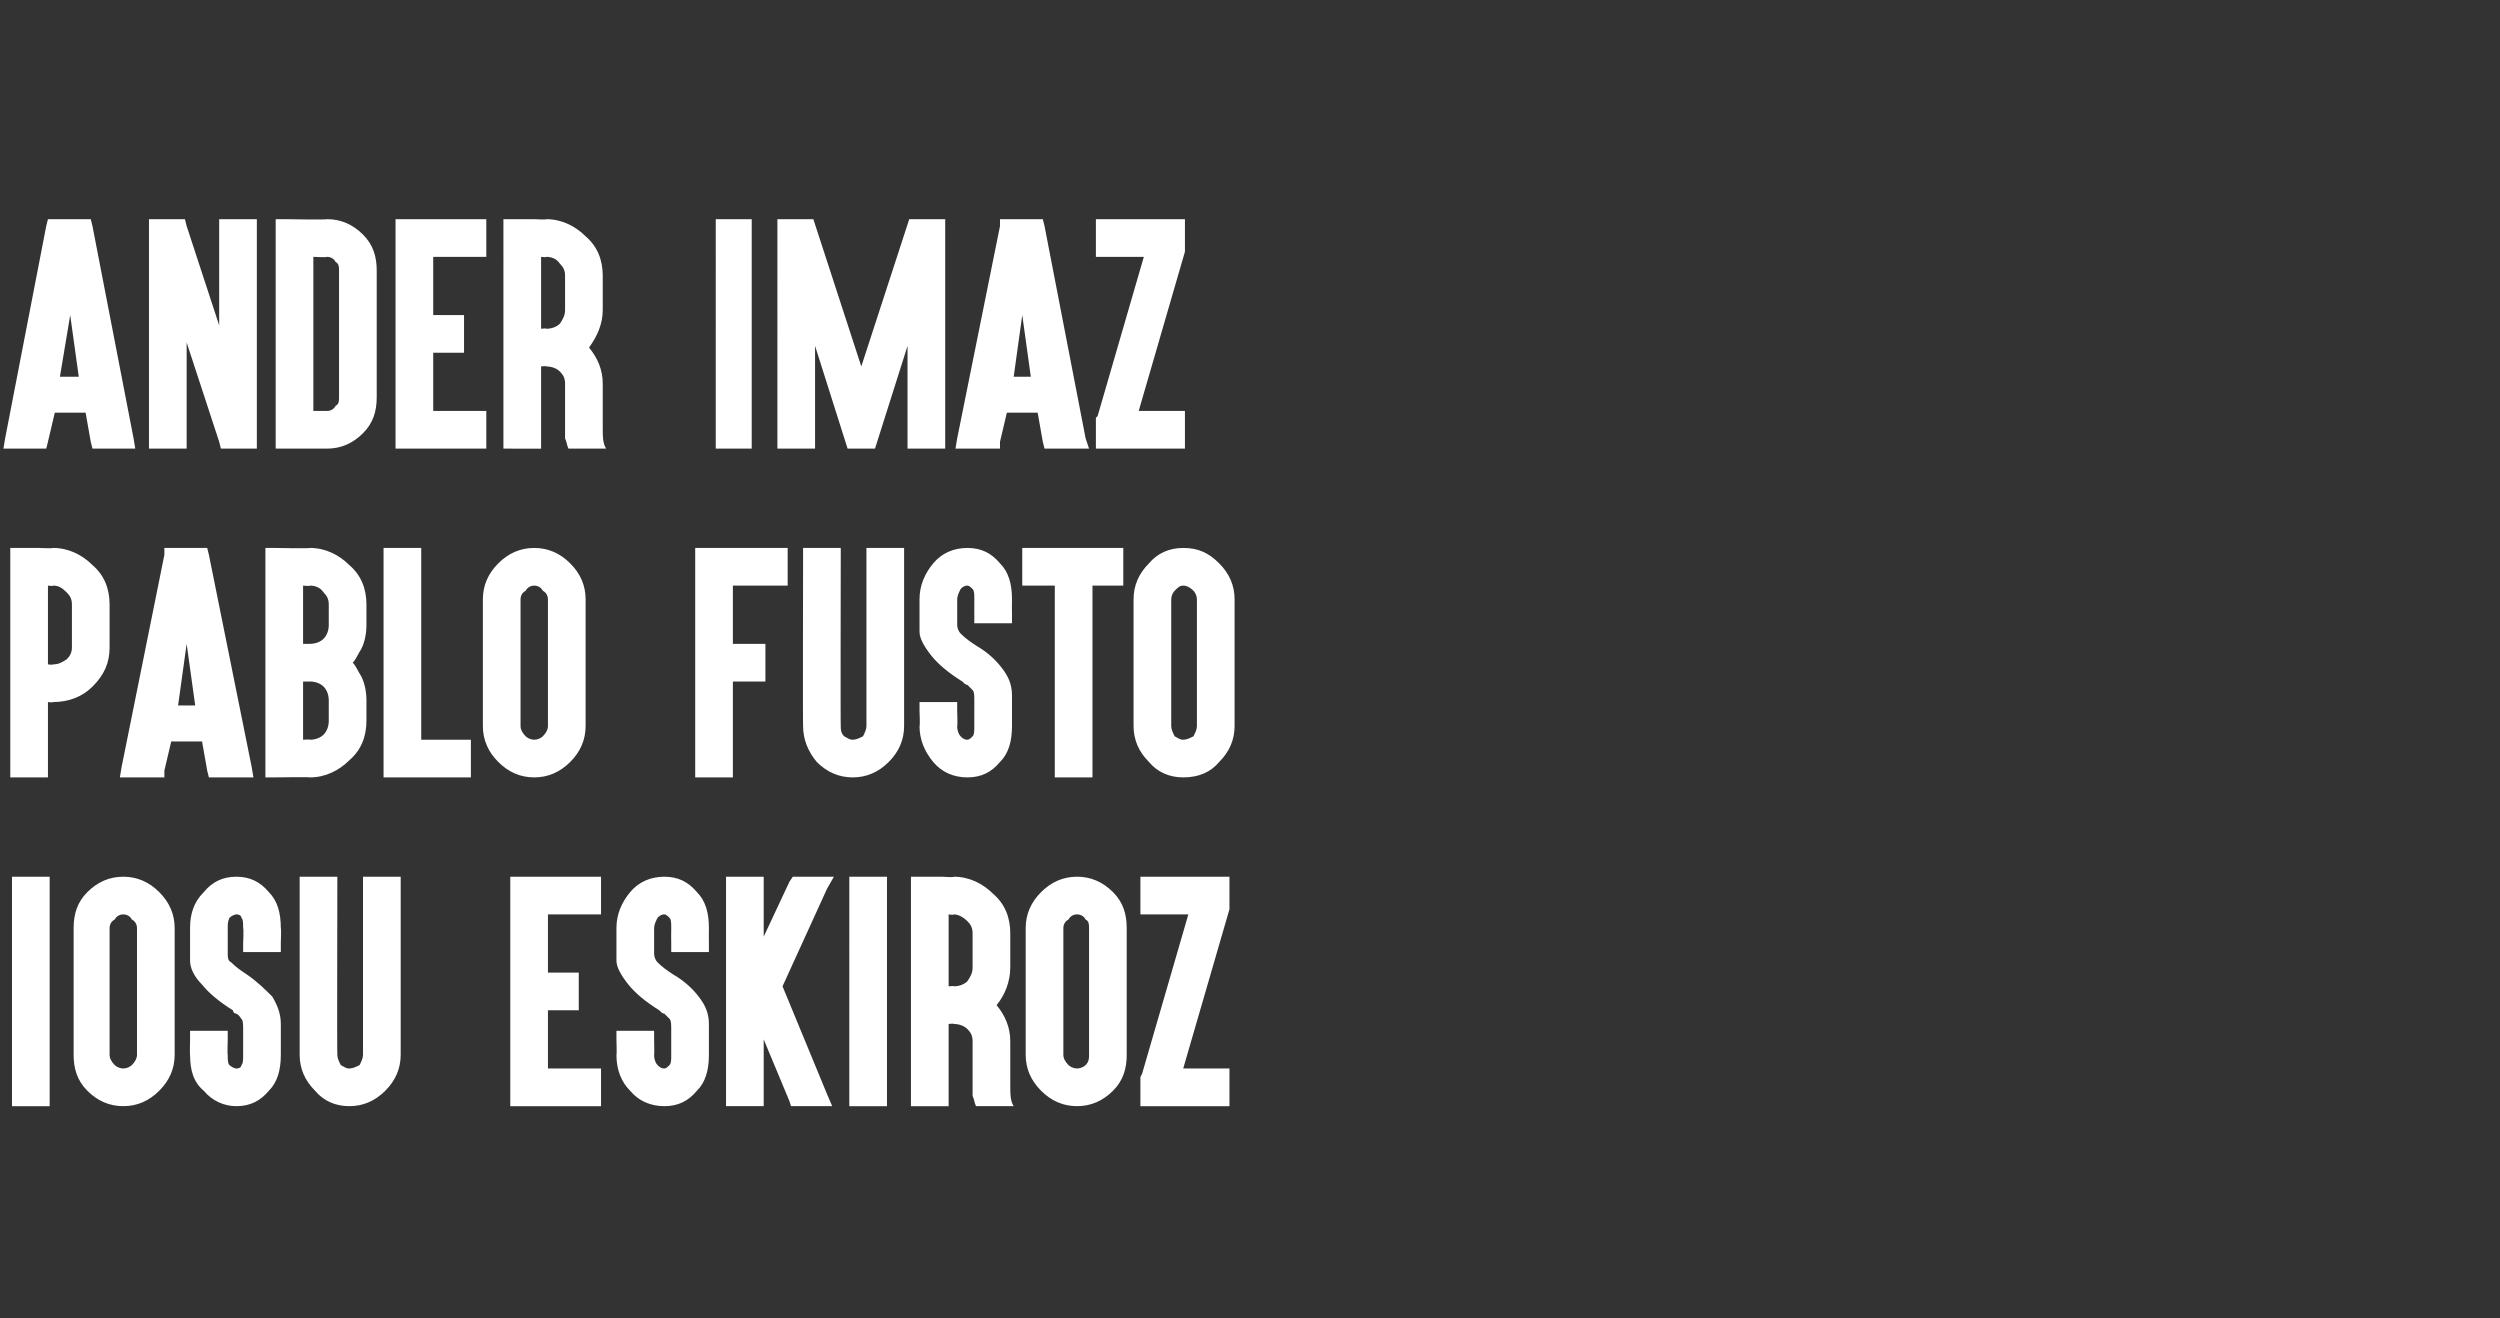
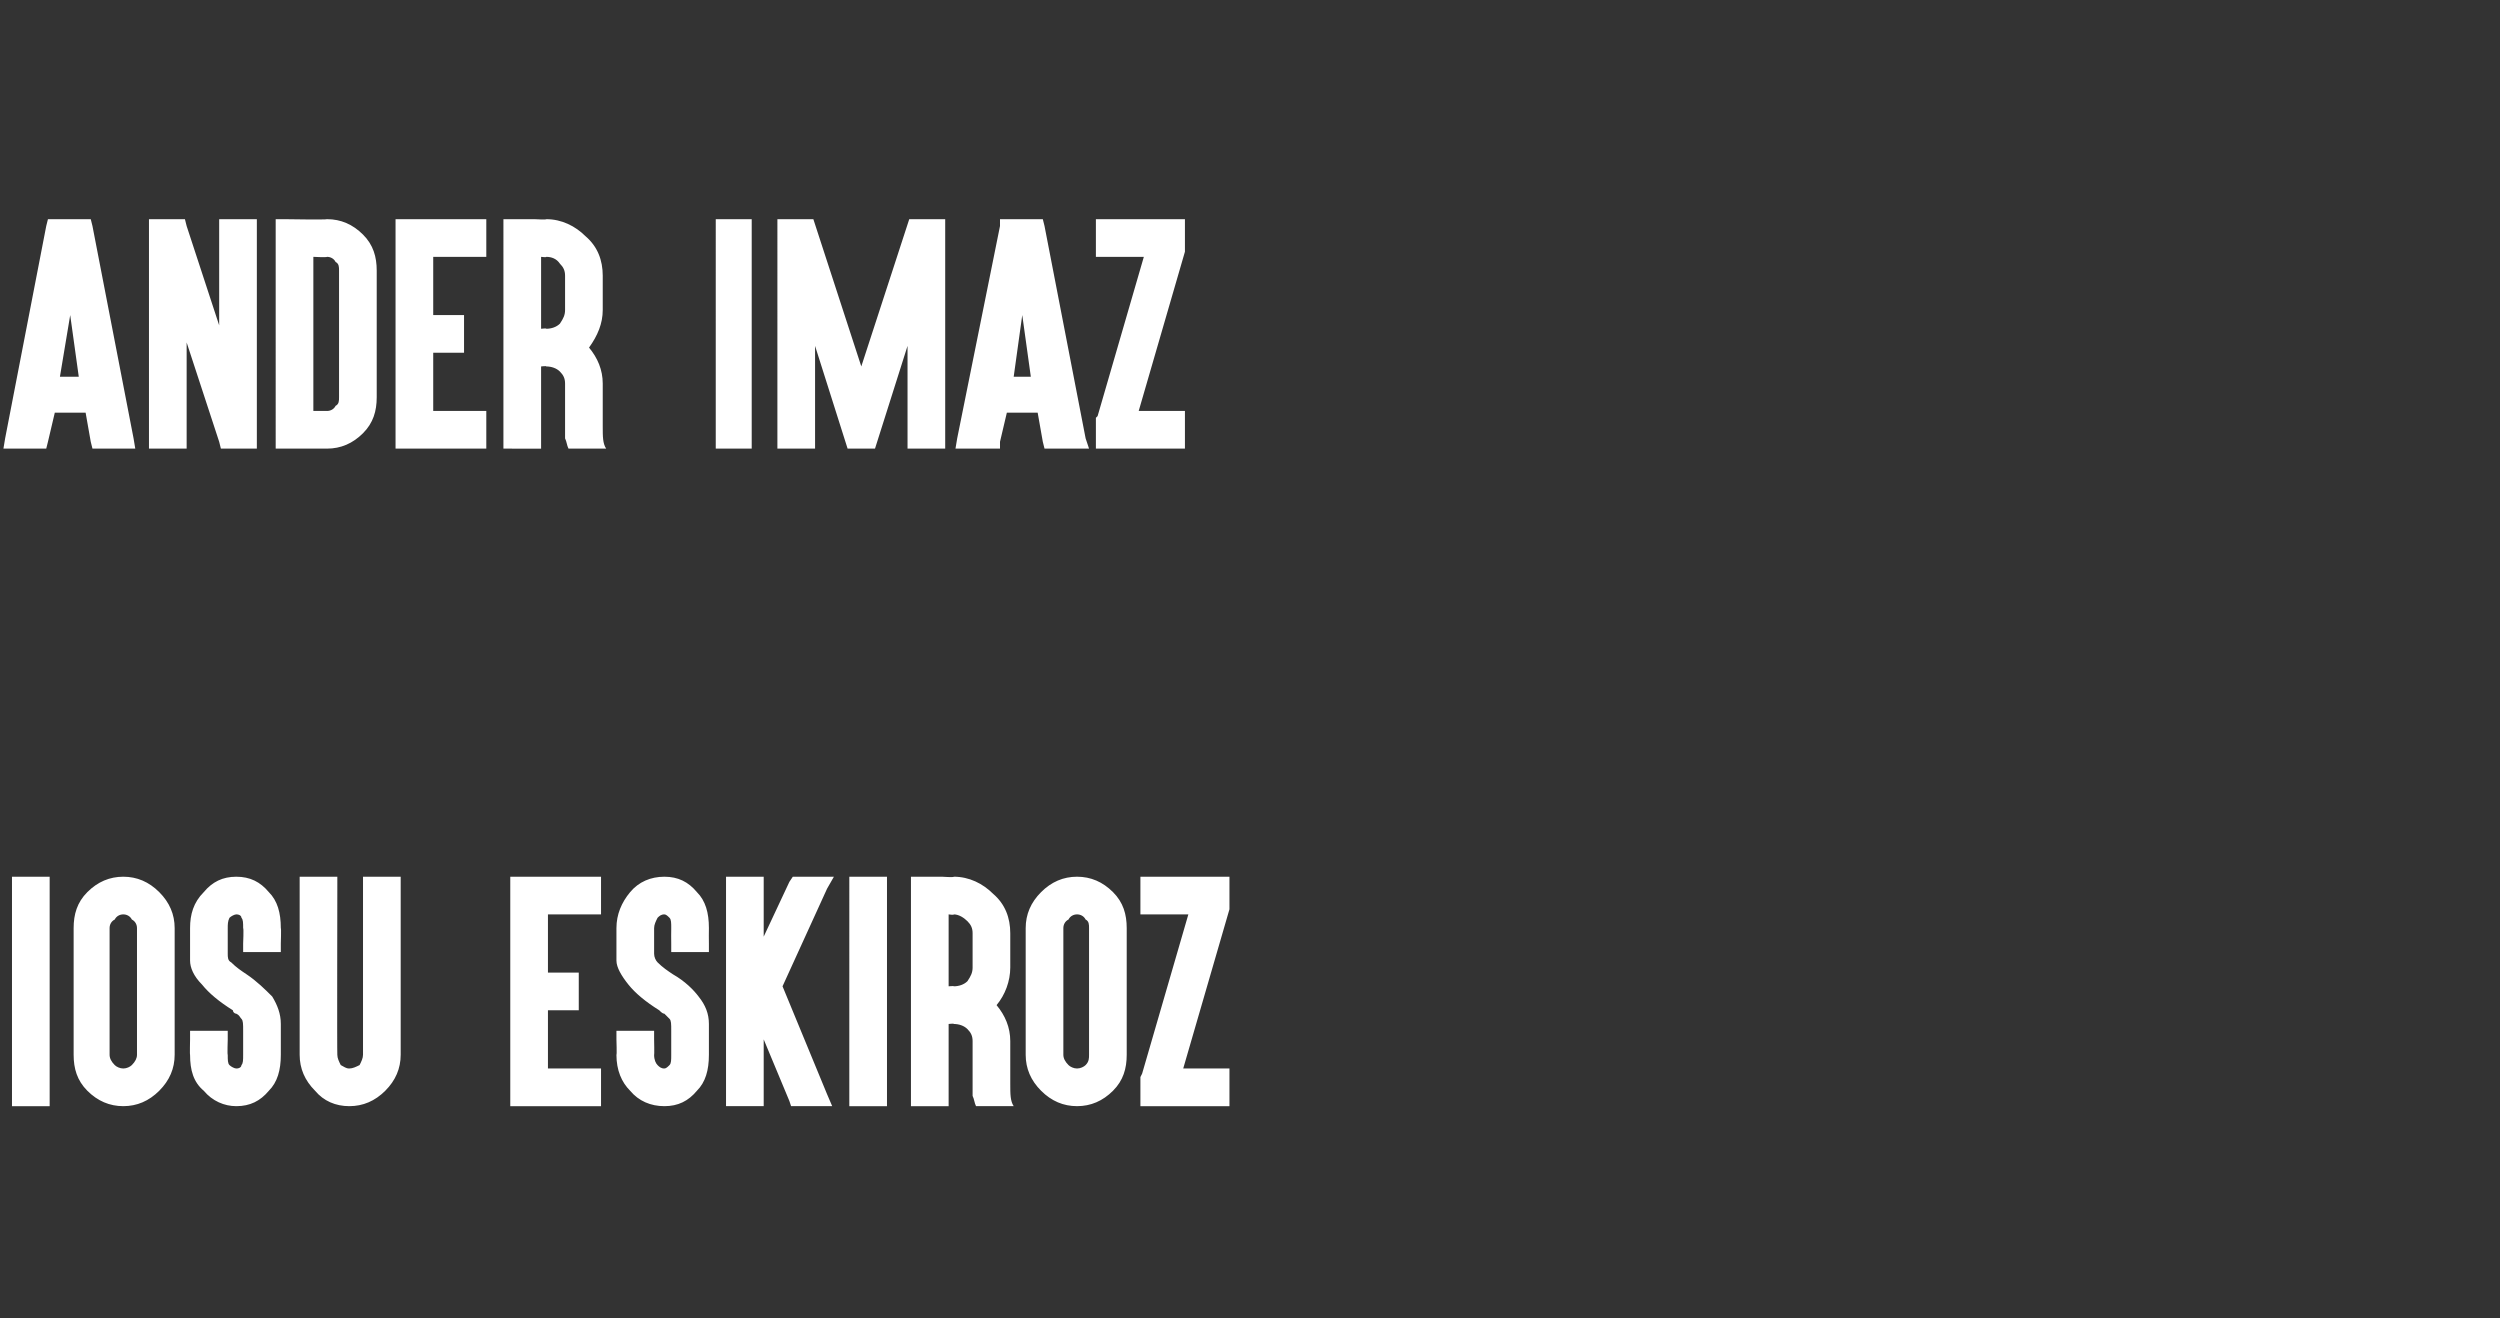
<svg xmlns="http://www.w3.org/2000/svg" version="1.1" width="146px" height="77px" viewBox="0 -1 146 77" style="top:-1px">
  <rect x="0" y="-1" width="146" height="77" fill="#333333" stroke="none" />
  <desc>ANDER IMAZ PABLO FUSTO IOSU ESKIROZ</desc>
  <defs />
  <g id="Polygon47074">
    <path d="m2.5 50.2h.4v13.4H.7V50.2h1.8zm6.8.9c.6.6.9 1.3.9 2.1v7.4c0 .8-.3 1.5-.9 2.1c-.6.6-1.3.9-2.1.9c-.8 0-1.5-.3-2.1-.9c-.6-.6-.8-1.3-.8-2.1v-7.4c0-.8.2-1.5.8-2.1c.6-.6 1.3-.9 2.1-.9c.8 0 1.5.3 2.1.9zm-2.6 1.6c-.2.1-.3.3-.3.5v7.4c0 .2.1.4.3.6c.1.1.3.2.5.2c.2 0 .4-.1.5-.2c.2-.2.3-.4.3-.6v-7.4c0-.2-.1-.4-.3-.5c-.1-.2-.3-.3-.5-.3c-.2 0-.4.1-.5.3zm7.1 10.9c-.7 0-1.4-.3-1.9-.9c-.6-.5-.8-1.2-.8-2.1c-.02.02 0-.9 0-.9v-.5h2.2v.5s-.03.92 0 .9c0 .3 0 .5.1.6c.1.1.3.2.4.2c.2 0 .3-.1.3-.2c.1-.1.1-.3.1-.6v-1.4c0-.4 0-.6-.1-.7c-.1-.1-.1-.2-.3-.3c-.1 0-.2-.1-.2-.2c-.8-.5-1.4-1-1.8-1.5c-.5-.5-.7-1-.7-1.4v-1.9c0-.8.2-1.5.8-2.1c.5-.6 1.1-.9 1.9-.9c.8 0 1.4.3 1.9.9c.5.5.7 1.2.7 2.1c.03.01 0 .9 0 .9v.5h-2.2v-.5s.04-.89 0-.9c0-.3 0-.5-.1-.6c0-.1-.1-.2-.3-.2c-.1 0-.3.1-.4.2c-.1.2-.1.4-.1.6v1.5c0 .2 0 .4.2.5c.3.3.6.5.9.7c.6.4 1.1.9 1.5 1.3c.3.5.5 1 .5 1.6v1.8c0 .9-.2 1.6-.7 2.1c-.5.6-1.1.9-1.9.9zm9.6-3c0 .8-.3 1.5-.9 2.1c-.6.6-1.3.9-2.1.9c-.8 0-1.5-.3-2-.9c-.6-.6-.9-1.3-.9-2.1V50.2h2.2v.5s-.02 9.92 0 9.9c0 .2.1.4.2.6c.2.1.3.2.5.2c.2 0 .4-.1.6-.2c.1-.2.2-.4.2-.6V50.2h2.2v10.4zm11.2-10.4h.5v2.2H32v3.4h1.8v2.2H32v3.4h3.1v2.2h-5.3V50.2h4.8zm4.2 13.4c-.8 0-1.5-.3-2-.9c-.5-.5-.8-1.2-.8-2.1c.03.02 0-.9 0-.9v-.5h2.2v.5s.02.92 0 .9c0 .3.1.5.2.6c.1.1.2.2.4.2c.1 0 .2-.1.3-.2c.1-.1.1-.3.1-.6v-1.4c0-.4 0-.6-.1-.7l-.3-.3c-.1 0-.2-.1-.3-.2c-.8-.5-1.4-1-1.8-1.5c-.4-.5-.7-1-.7-1.4v-1.9c0-.8.3-1.5.8-2.1c.5-.6 1.2-.9 2-.9c.8 0 1.4.3 1.9.9c.5.5.7 1.2.7 2.1c-.01.01 0 .9 0 .9v.5h-2.2v-.5s-.01-.89 0-.9c0-.3 0-.5-.1-.6c-.1-.1-.2-.2-.3-.2c-.2 0-.3.1-.4.2c-.1.2-.2.4-.2.6v1.5c0 .2.1.4.2.5c.3.3.6.5.9.7c.7.4 1.2.9 1.5 1.3c.4.5.6 1 .6 1.6v1.8c0 .9-.2 1.6-.7 2.1c-.5.6-1.1.9-1.9.9zm5.4-13.4h.4v3.5l1.5-3.2l.2-.3h2.4l-.4.7l-2.6 5.7l2.6 6.3l.3.7h-2.4l-.1-.3l-1.5-3.6v3.9h-2.2V50.2h1.8zm7.1 0h.5v13.4h-2.2V50.2h1.7zm2.4 13.4h-.5V50.2h1.8s.73.05.7 0c.9 0 1.7.4 2.3 1c.7.6 1 1.4 1 2.3v2c0 .8-.3 1.6-.8 2.2c.5.6.8 1.3.8 2.1v2.5c0 .6 0 1 .2 1.3H57c-.1-.2-.1-.4-.2-.6v-3.2c0-.3-.1-.5-.3-.7c-.2-.2-.5-.3-.8-.3c.03-.04-.3 0-.3 0v4.8h-1.7zm1.7-7s.33-.03.3 0c.3 0 .6-.1.8-.3c.2-.3.3-.5.3-.8v-2c0-.3-.1-.5-.3-.7c-.2-.2-.5-.4-.8-.4c.03.05-.3 0-.3 0v4.2zm9.6-5.5c.6.6.8 1.3.8 2.1v7.4c0 .8-.2 1.5-.8 2.1c-.6.6-1.3.9-2.1.9c-.8 0-1.5-.3-2.1-.9c-.6-.6-.9-1.3-.9-2.1v-7.4c0-.8.3-1.5.9-2.1c.6-.6 1.3-.9 2.1-.9c.8 0 1.5.3 2.1.9zm-2.6 1.6c-.2.1-.3.3-.3.5v7.4c0 .2.1.4.3.6c.1.1.3.2.5.2c.2 0 .4-.1.5-.2c.2-.2.2-.4.2-.6v-7.4c0-.2 0-.4-.2-.5c-.1-.2-.3-.3-.5-.3c-.2 0-.4.1-.5.3zm8.9-2.5h.5v1.9l-2.7 9.3h2.7v2.2h-5.2v-1.7l.1-.2l2.7-9.3h-2.8v-2.2h4.7z" stroke="none" fill="#fff" />
  </g>
  <g id="Polygon47073">
-     <path d="m1.1 44.4h-.5V31h1.7s.8.04.8 0c.9 0 1.7.4 2.3 1c.7.6 1 1.4 1 2.3v2.5c0 .9-.3 1.6-1 2.3c-.6.6-1.4.9-2.3.9c0 .04-.3 0-.3 0v4.4H1.1zm1.7-6.6s.3.04.3 0c.3 0 .5-.1.8-.3c.2-.2.3-.4.3-.7v-2.5c0-.3-.1-.5-.3-.7c-.3-.3-.5-.4-.8-.4c0 .04-.3 0-.3 0v4.6zm8.1-1.2l-.5 3.6h1l-.5-3.6zm-.9 5.7L9.6 44v.4H7l.1-.6l2.5-12.4v-.4h2.5l.1.4l2.5 12.4l.1.6h-2.6l-.1-.4l-.3-1.7H10zm.4-2.3l.5-2.3l-.5 2.3zm7.7 4.4c.03-.03-2.1 0-2.1 0h-.5V31h.5s2.13.04 2.1 0c.9 0 1.7.4 2.3 1c.7.6 1 1.4 1 2.3v1.2c0 .5-.1 1-.3 1.4c-.2.3-.3.6-.5.8c.2.2.3.5.5.8c.2.4.3.9.3 1.4v1.2c0 .9-.3 1.7-1 2.3c-.6.6-1.4 1-2.3 1zm.8-2.5c.2-.2.3-.5.3-.8v-1.2c0-.3-.1-.6-.3-.8c-.2-.2-.5-.3-.8-.3h-.4v3.4s.43-.03.4 0c.3 0 .6-.1.8-.3zm-.8-5.3c.3 0 .6-.1.8-.3c.2-.2.3-.5.3-.8v-1.2c0-.3-.1-.5-.3-.7c-.2-.3-.5-.4-.8-.4c.03.04-.4 0-.4 0v3.4h.4zm6-5.6h.5v11.2h2.9v2.2h-5.1V31h1.7zm9.2.9c.6.6.9 1.3.9 2.1v7.4c0 .8-.3 1.5-.9 2.1c-.6.6-1.3.9-2.1.9c-.8 0-1.5-.3-2.1-.9c-.6-.6-.9-1.3-.9-2.1V34c0-.8.3-1.5.9-2.1c.6-.6 1.3-.9 2.1-.9c.8 0 1.5.3 2.1.9zm-2.6 1.6c-.2.1-.3.3-.3.5v7.4c0 .2.1.4.3.6c.1.1.3.2.5.2c.2 0 .4-.1.5-.2c.2-.2.3-.4.3-.6V34c0-.2-.1-.4-.3-.5c-.1-.2-.3-.3-.5-.3c-.2 0-.4.1-.5.3zM45.5 31h.5v2.2h-3.2v3.4h1.9v2.2h-1.9v5.6h-2.2V31h4.9zm7.3 10.4c0 .8-.3 1.5-.9 2.1c-.6.6-1.3.9-2.1.9c-.8 0-1.5-.3-2.1-.9c-.5-.6-.8-1.3-.8-2.1c-.02.02 0-9.9 0-9.9v-.5h2.2v.5s-.02 9.92 0 9.9c0 .2 0 .4.2.6c.2.1.3.2.5.2c.2 0 .4-.1.6-.2c.1-.2.2-.4.2-.6V31h2.2v10.4zm3.7 3c-.8 0-1.5-.3-2-.9c-.5-.6-.8-1.3-.8-2.1c.04.02 0-.9 0-.9v-.5h2.2v.5s.03.92 0 .9c0 .3.1.5.2.6c.1.1.2.2.4.2c.1 0 .2-.1.3-.2c.1-.1.1-.3.1-.6V40c0-.4 0-.6-.1-.7l-.3-.3c-.1 0-.2-.1-.3-.2c-.8-.5-1.4-1-1.8-1.5c-.4-.5-.7-1-.7-1.4V34c0-.8.3-1.5.8-2.1c.5-.6 1.2-.9 2-.9c.8 0 1.4.3 1.9.9c.5.5.7 1.2.7 2.1c-.01 0 0 .9 0 .9v.5h-2.2V34c0-.3 0-.5-.1-.6c-.1-.1-.2-.2-.3-.2c-.2 0-.3.1-.4.2c-.1.2-.2.4-.2.6v1.5c0 .2.1.4.2.5c.3.3.6.5.9.7c.7.4 1.2.9 1.5 1.3c.4.5.6 1 .6 1.6v1.8c0 .9-.2 1.6-.7 2.1c-.5.6-1.1.9-1.9.9zm3.7-11.2h-.5V31h5.9v2.2h-1.8v11.2h-2.2V33.2h-1.4zm11-1.3c.6.6.9 1.3.9 2.1v7.4c0 .8-.3 1.5-.9 2.1c-.5.6-1.2.9-2.1.9c-.8 0-1.5-.3-2-.9c-.6-.6-.9-1.3-.9-2.1V34c0-.8.3-1.5.9-2.1c.5-.6 1.2-.9 2-.9c.9 0 1.5.3 2.1.9zm-2.6 1.6c-.1.1-.2.3-.2.5v7.4c0 .2.1.4.2.6c.2.1.3.2.5.2c.2 0 .4-.1.6-.2c.1-.2.2-.4.2-.6V34c0-.2-.1-.4-.2-.5c-.2-.2-.4-.3-.6-.3c-.2 0-.3.1-.5.3z" stroke="none" fill="#fff" />
-   </g>
+     </g>
  <g id="Polygon47072">
    <path d="m4.1 17.4L3.5 21h1.1l-.5-3.6zm-.9 5.7l-.4 1.7l-.1.4H.2l.1-.6l2.4-12.4l.1-.4h2.5l.1.4l2.4 12.4l.1.6H5.4l-.1-.4l-.3-1.7H3.2zm.4-2.4l.5-2.2l-.5 2.2zm5.1-8.4v-.5h2.1l.1.4l1.9 5.8v-6.2h2.2v13.4h-2.1l-.1-.4l-1.9-5.8v6.2H8.7V12.3zm12.5.4c.6.6.8 1.3.8 2.1v7.4c0 .8-.2 1.5-.8 2.1c-.6.6-1.3.9-2.1.9c-.01-.04 0 0 0 0h-3V11.8h.5s2.49.04 2.5 0c.8 0 1.5.3 2.1.9zM18.3 14v9h.8s-.01-.03 0 0c.2 0 .4-.1.5-.3c.2-.1.2-.3.2-.5v-7.4c0-.2 0-.4-.2-.5c-.1-.2-.3-.3-.5-.3c-.01.04-.8 0-.8 0zm9.6-2.2h.5v2.2h-3.1v3.4h1.8v2.2h-1.8v3.4h3.1v2.2h-5.3V11.8h4.8zm2 13.4h-.5V11.8h1.8s.73.04.7 0c.9 0 1.7.4 2.3 1c.7.6 1 1.4 1 2.3v2c0 .8-.3 1.5-.8 2.2c.5.6.8 1.3.8 2.1v2.5c0 .6 0 1 .2 1.3h-2.2c-.1-.2-.1-.4-.2-.6v-3.2c0-.3-.1-.5-.3-.7c-.2-.2-.5-.3-.8-.3c.03-.04-.3 0-.3 0v4.8h-1.7zm1.7-7s.33-.04.3 0c.3 0 .6-.1.8-.3c.2-.3.3-.5.3-.8v-2c0-.3-.1-.5-.3-.7c-.2-.3-.5-.4-.8-.4c.03.04-.3 0-.3 0v4.2zm11.9-6.4h.4v13.4h-2.1V11.8h1.7zm1.9 0h2.1l2.8 8.6l2.8-8.6h2.1v13.4H53v-6l-1.9 6h-1.6l-1.9-6v6h-2.2V11.8zm14.3 5.6l-.5 3.6h1l-.5-3.6zm-.9 5.7l-.4 1.7v.4h-2.6l.1-.6l2.5-12.4v-.4h2.5l.1.4l2.4 12.4l.2.6H61l-.1-.4l-.3-1.7h-1.8zm.4-2.4l.5-2.2l-.5 2.2zm9.5-8.9h.5v1.9L66.5 23h2.7v2.2H64v-1.8l.1-.1l2.7-9.3H64v-2.2h4.7z" stroke="none" fill="#fff" />
  </g>
</svg>